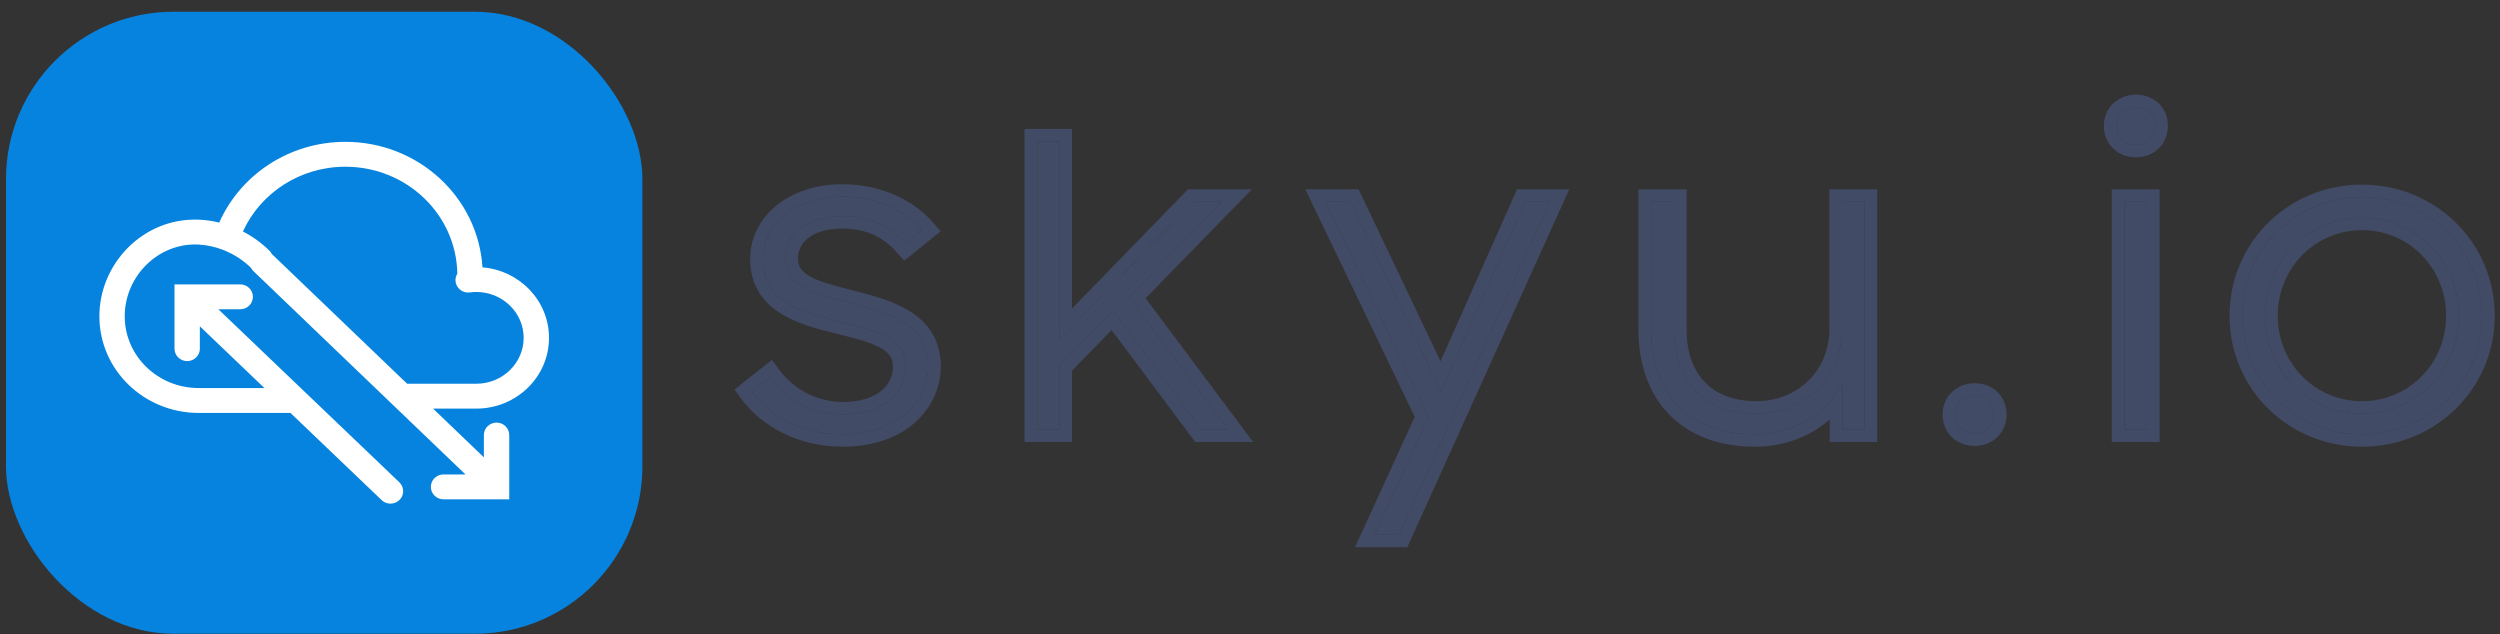
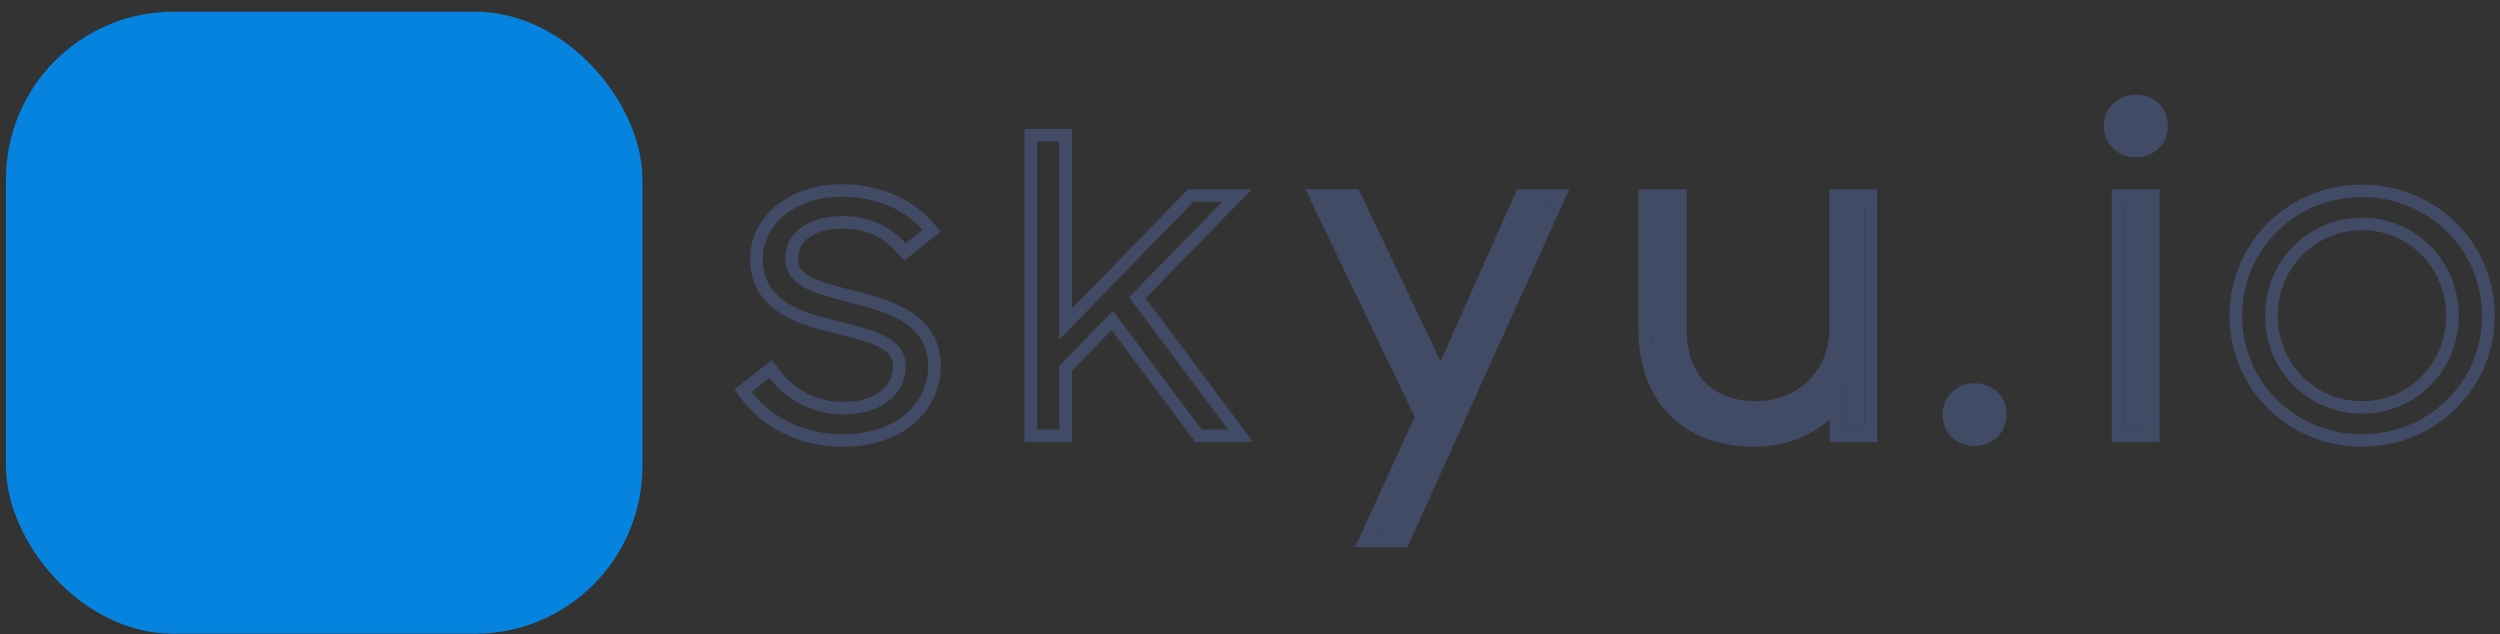
<svg xmlns="http://www.w3.org/2000/svg" width="209" height="53" viewBox="0 0 209 53" fill="none">
  <rect x="0" y="0" width="209" height="53" fill="#333333" stroke="none" />
-   <path d="M70.435 36.304C75.382 36.304 77.592 33.309 77.592 30.639C77.592 27.025 74.261 26.113 71.095 25.299C68.291 24.583 65.653 23.997 65.653 21.62C65.653 19.602 67.401 18.071 70.402 18.071C72.711 18.071 74.393 18.885 75.712 20.35L77.13 19.211C75.613 17.485 73.139 16.443 70.402 16.443C66.345 16.443 63.773 18.853 63.773 21.653C63.773 25.137 66.972 26.113 70.105 26.862C72.942 27.578 75.712 28.165 75.712 30.639C75.712 32.755 73.964 34.644 70.468 34.644C67.829 34.644 65.62 33.309 64.334 31.583L62.849 32.755C64.367 34.806 67.137 36.304 70.435 36.304Z" fill="#424B66" />
-   <path d="M100.462 35.913H102.672L94.393 24.843L102.177 16.867H99.769L88.556 28.392V11.82H86.709V35.913H88.556V30.574L93.041 25.983L100.462 35.913Z" fill="#424B66" />
  <path d="M114.92 44.704H116.965L129.563 16.867H127.518L120.461 32.723L116.684 24.795L112.908 16.867H110.797L119.438 34.839L114.92 44.704Z" fill="#424B66" />
  <path d="M146.705 36.304C150.069 36.304 152.74 34.546 154.026 32.039V35.913H155.873V16.867H153.993V27.546C153.993 31.55 150.86 34.578 146.837 34.578C142.483 34.578 139.944 31.811 139.944 27.578V16.867H138.031V27.546C138.031 32.983 141.296 36.304 146.705 36.304Z" fill="#424B66" />
  <path d="M163.458 34.644C163.458 35.555 164.085 36.239 165.074 36.239C166.063 36.239 166.69 35.555 166.69 34.644C166.69 33.732 166.063 33.081 165.074 33.081C164.15 33.081 163.458 33.732 163.458 34.644Z" fill="#424B66" />
  <path d="M177.602 35.913H179.482V16.867H177.602V35.913ZM176.943 10.517C176.943 11.429 177.569 12.112 178.559 12.112C179.548 12.112 180.175 11.429 180.175 10.517C180.175 9.605 179.548 8.954 178.559 8.954C177.635 8.954 176.943 9.605 176.943 10.517Z" fill="#424B66" />
-   <path d="M197.474 36.304C203.015 36.304 207.5 31.941 207.5 26.406C207.5 20.839 203.015 16.476 197.474 16.476C191.9 16.476 187.448 20.839 187.448 26.406C187.448 31.941 191.9 36.304 197.474 36.304ZM197.474 34.578C192.923 34.578 189.361 30.932 189.361 26.406C189.361 21.848 192.923 18.201 197.474 18.201C201.992 18.201 205.554 21.848 205.554 26.406C205.554 30.932 201.992 34.578 197.474 34.578Z" fill="#424B66" />
  <path fill-rule="evenodd" clip-rule="evenodd" d="M71.362 24.293L71.363 24.293C72.91 24.691 74.709 25.158 76.107 26.047C77.593 26.991 78.651 28.431 78.651 30.639C78.651 32.252 77.985 33.945 76.595 35.23C75.197 36.522 73.133 37.344 70.435 37.344C66.814 37.344 63.718 35.7 61.992 33.366L61.399 32.565L64.534 30.09L65.189 30.969C66.298 32.457 68.203 33.604 70.468 33.604C72.025 33.604 73.071 33.185 73.71 32.646C74.343 32.113 74.652 31.404 74.652 30.639C74.652 30.227 74.542 29.941 74.375 29.714C74.196 29.47 73.909 29.236 73.475 29.01C72.634 28.572 71.503 28.287 70.165 27.951C70.06 27.925 69.954 27.898 69.848 27.871C68.298 27.501 66.544 27.036 65.179 26.151C63.733 25.212 62.713 23.79 62.713 21.653C62.713 18.12 65.936 15.403 70.402 15.403C73.399 15.403 76.184 16.543 77.932 18.532L78.643 19.34L75.594 21.79L74.918 21.039C73.799 19.797 72.407 19.111 70.402 19.111C69.076 19.111 68.142 19.449 67.562 19.902C67 20.341 66.713 20.93 66.713 21.62C66.713 22.01 66.816 22.279 66.972 22.493C67.138 22.723 67.409 22.947 67.825 23.167C68.647 23.601 69.77 23.887 71.124 24.232C71.202 24.252 71.281 24.273 71.362 24.293ZM70.105 26.862C70.224 26.892 70.343 26.922 70.462 26.952L70.463 26.952C73.17 27.631 75.712 28.269 75.712 30.639C75.712 32.755 73.964 34.644 70.468 34.644C68.101 34.644 66.079 33.57 64.76 32.103C64.608 31.934 64.466 31.761 64.334 31.583L62.849 32.755C62.996 32.954 63.154 33.147 63.324 33.334C63.391 33.408 63.46 33.481 63.53 33.553C65.124 35.183 67.582 36.304 70.435 36.304C75.382 36.304 77.592 33.309 77.592 30.639C77.592 27.025 74.261 26.113 71.094 25.299C70.998 25.275 70.901 25.25 70.804 25.225C68.112 24.54 65.653 23.915 65.653 21.62C65.653 19.602 67.401 18.071 70.402 18.071C72.711 18.071 74.393 18.885 75.712 20.351L77.13 19.211C76.9 18.949 76.647 18.703 76.375 18.473C74.856 17.193 72.724 16.443 70.402 16.443C66.345 16.443 63.773 18.853 63.773 21.653C63.773 25.137 66.972 26.113 70.105 26.862ZM99.925 36.953L92.933 27.597L89.616 30.992V36.953H85.649V10.78H89.616V25.797L99.316 15.827H104.659L95.774 24.932L104.764 36.953H99.925ZM94.393 24.844L102.177 16.867H99.769L88.556 28.392V11.82H86.709V35.913H88.556V30.574L93.041 25.983L100.462 35.913H102.671L94.393 24.844ZM113.282 45.744L118.271 34.85L109.125 15.827H113.582L120.428 30.198L126.825 15.827H131.193L117.654 45.744H113.282ZM120.461 32.723L112.908 16.867H110.797L119.438 34.839L114.92 44.704H116.965L129.563 16.867H127.518L120.461 32.723ZM153.993 16.867H155.873V35.913H154.026V32.039C153.739 32.598 153.384 33.12 152.966 33.594C151.514 35.243 149.318 36.304 146.705 36.304C141.296 36.304 138.031 32.983 138.031 27.546V16.867H139.944V27.578C139.944 31.811 142.483 34.579 146.837 34.579C150.86 34.579 153.993 31.551 153.993 27.546V16.867ZM152.966 35.073C151.357 36.482 149.189 37.344 146.705 37.344C143.775 37.344 141.31 36.44 139.579 34.688C137.851 32.941 136.971 30.467 136.971 27.546V15.827H141.003V27.578C141.003 29.494 141.575 30.965 142.527 31.95C143.471 32.928 144.896 33.539 146.837 33.539C150.278 33.539 152.934 30.973 152.934 27.546V15.827H156.933V36.953H152.966V35.073ZM176.542 36.953V15.827H180.542V36.953H176.542ZM163.132 36.506C162.639 36.004 162.398 35.335 162.398 34.644C162.398 33.135 163.588 32.041 165.074 32.041C165.812 32.041 166.5 32.289 167.005 32.787C167.507 33.283 167.75 33.95 167.75 34.644C167.75 35.335 167.509 36.004 167.015 36.506C166.517 37.013 165.828 37.279 165.074 37.279C164.32 37.279 163.631 37.013 163.132 36.506ZM179.482 35.913H177.602V16.867H179.482V35.913ZM176.617 12.379C176.124 11.877 175.883 11.209 175.883 10.517C175.883 9.009 177.073 7.914 178.559 7.914C179.297 7.914 179.985 8.162 180.489 8.661C180.992 9.157 181.235 9.823 181.235 10.517C181.235 11.209 180.994 11.877 180.5 12.379C180.001 12.886 179.313 13.152 178.559 13.152C177.805 13.152 177.116 12.886 176.617 12.379ZM208.56 26.406C208.56 32.514 203.601 37.344 197.474 37.344C191.311 37.344 186.388 32.512 186.388 26.406C186.388 20.27 191.309 15.436 197.474 15.436C203.604 15.436 208.56 20.268 208.56 26.406ZM190.421 26.406C190.421 30.388 193.539 33.539 197.474 33.539C201.373 33.539 204.494 30.391 204.494 26.406C204.494 22.386 201.371 19.242 197.474 19.242C193.542 19.242 190.421 22.389 190.421 26.406ZM176.943 10.517C176.943 11.429 177.569 12.113 178.559 12.113C179.548 12.113 180.175 11.429 180.175 10.517C180.175 9.605 179.548 8.954 178.559 8.954C177.635 8.954 176.943 9.605 176.943 10.517ZM165.074 36.239C164.084 36.239 163.458 35.555 163.458 34.644C163.458 33.732 164.15 33.081 165.074 33.081C166.063 33.081 166.69 33.732 166.69 34.644C166.69 35.555 166.063 36.239 165.074 36.239ZM207.5 26.406C207.5 31.941 203.015 36.304 197.474 36.304C191.9 36.304 187.448 31.941 187.448 26.406C187.448 20.839 191.9 16.476 197.474 16.476C203.015 16.476 207.5 20.839 207.5 26.406ZM189.361 26.406C189.361 30.932 192.923 34.579 197.474 34.579C201.992 34.579 205.554 30.932 205.554 26.406C205.554 21.848 201.992 18.202 197.474 18.202C192.923 18.202 189.361 21.848 189.361 26.406Z" fill="#424B66" />
  <rect x="0.5" y="0.981" width="53.205" height="52" rx="14" fill="#0683DE" />
-   <path fill-rule="evenodd" clip-rule="evenodd" d="M18.327 18.608C17.782 18.474 17.223 18.391 16.658 18.366C12.007 18.158 8.308 22.016 8.308 26.443C8.308 30.914 12.034 34.521 16.61 34.521H24.282L31.905 41.809C32.324 42.21 32.995 42.202 33.404 41.79C33.812 41.379 33.803 40.72 33.384 40.319L18.255 25.854H20.082C20.668 25.854 21.142 25.389 21.142 24.814C21.142 24.24 20.668 23.774 20.082 23.774H14.589V29.148C14.589 29.722 15.063 30.188 15.649 30.188C16.234 30.188 16.708 29.722 16.708 29.148V27.28L22.107 32.441H16.61C13.185 32.441 10.427 29.746 10.427 26.443C10.427 23.095 13.223 20.294 16.562 20.443C17.268 20.475 17.974 20.629 18.645 20.889C19.512 21.226 20.315 21.738 20.977 22.383C21.029 22.486 21.1 22.584 21.189 22.669L32.357 33.378C32.722 33.722 32.722 33.722 33.144 34.133L38.911 39.663H37.078C36.493 39.663 36.019 40.129 36.019 40.703C36.019 41.278 36.493 41.743 37.078 41.743H42.572V36.37C42.572 35.795 42.097 35.33 41.512 35.33C40.927 35.33 40.452 35.795 40.452 36.37V38.233L36.205 34.16H39.817C43.164 34.16 45.897 31.522 45.897 28.245C45.897 25.139 43.441 22.606 40.334 22.351C39.972 16.489 34.971 11.858 28.873 11.858C24.15 11.858 20.089 14.634 18.327 18.608ZM20.308 19.353C21.122 19.773 21.874 20.315 22.523 20.957C22.606 21.039 22.672 21.132 22.721 21.23L34.036 32.08H39.817C42.014 32.08 43.778 30.352 43.778 28.245C43.778 26.137 42.014 24.41 39.817 24.41C39.635 24.41 39.457 24.422 39.287 24.446C38.707 24.526 38.171 24.13 38.089 23.561C38.053 23.313 38.11 23.073 38.234 22.874C38.147 17.933 33.998 13.938 28.873 13.938C25.047 13.938 21.761 16.166 20.308 19.353Z" fill="white" />
</svg>